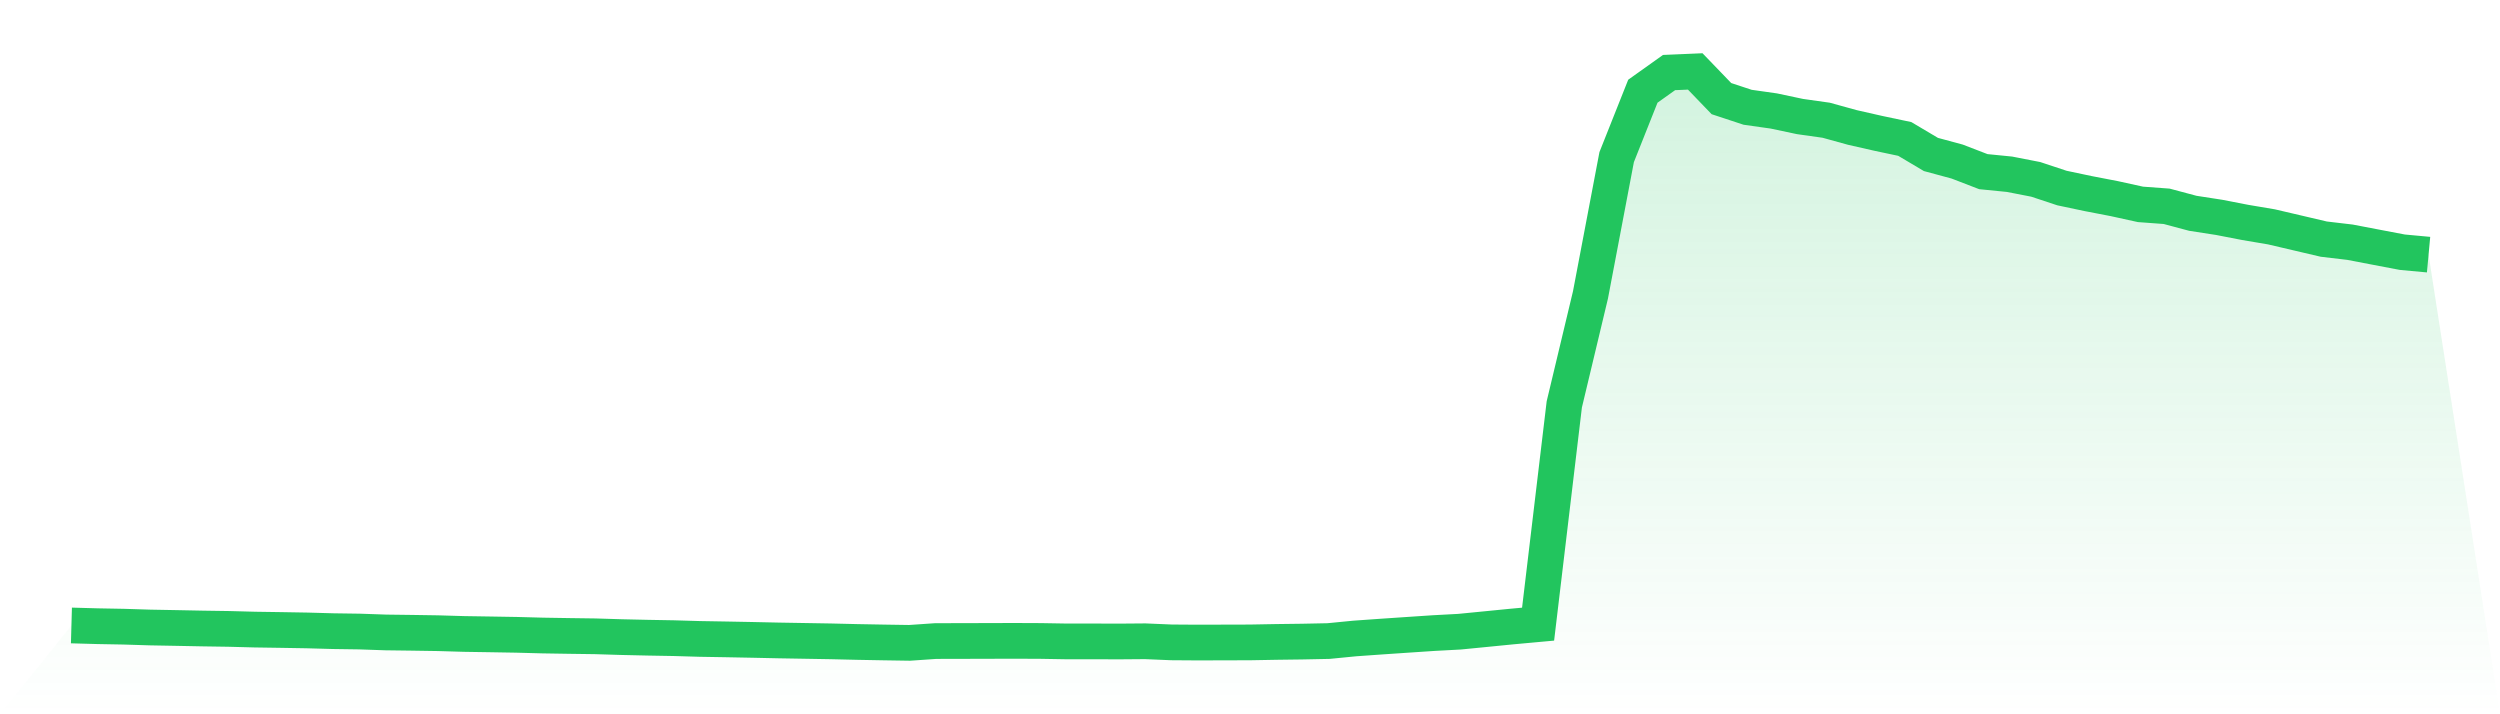
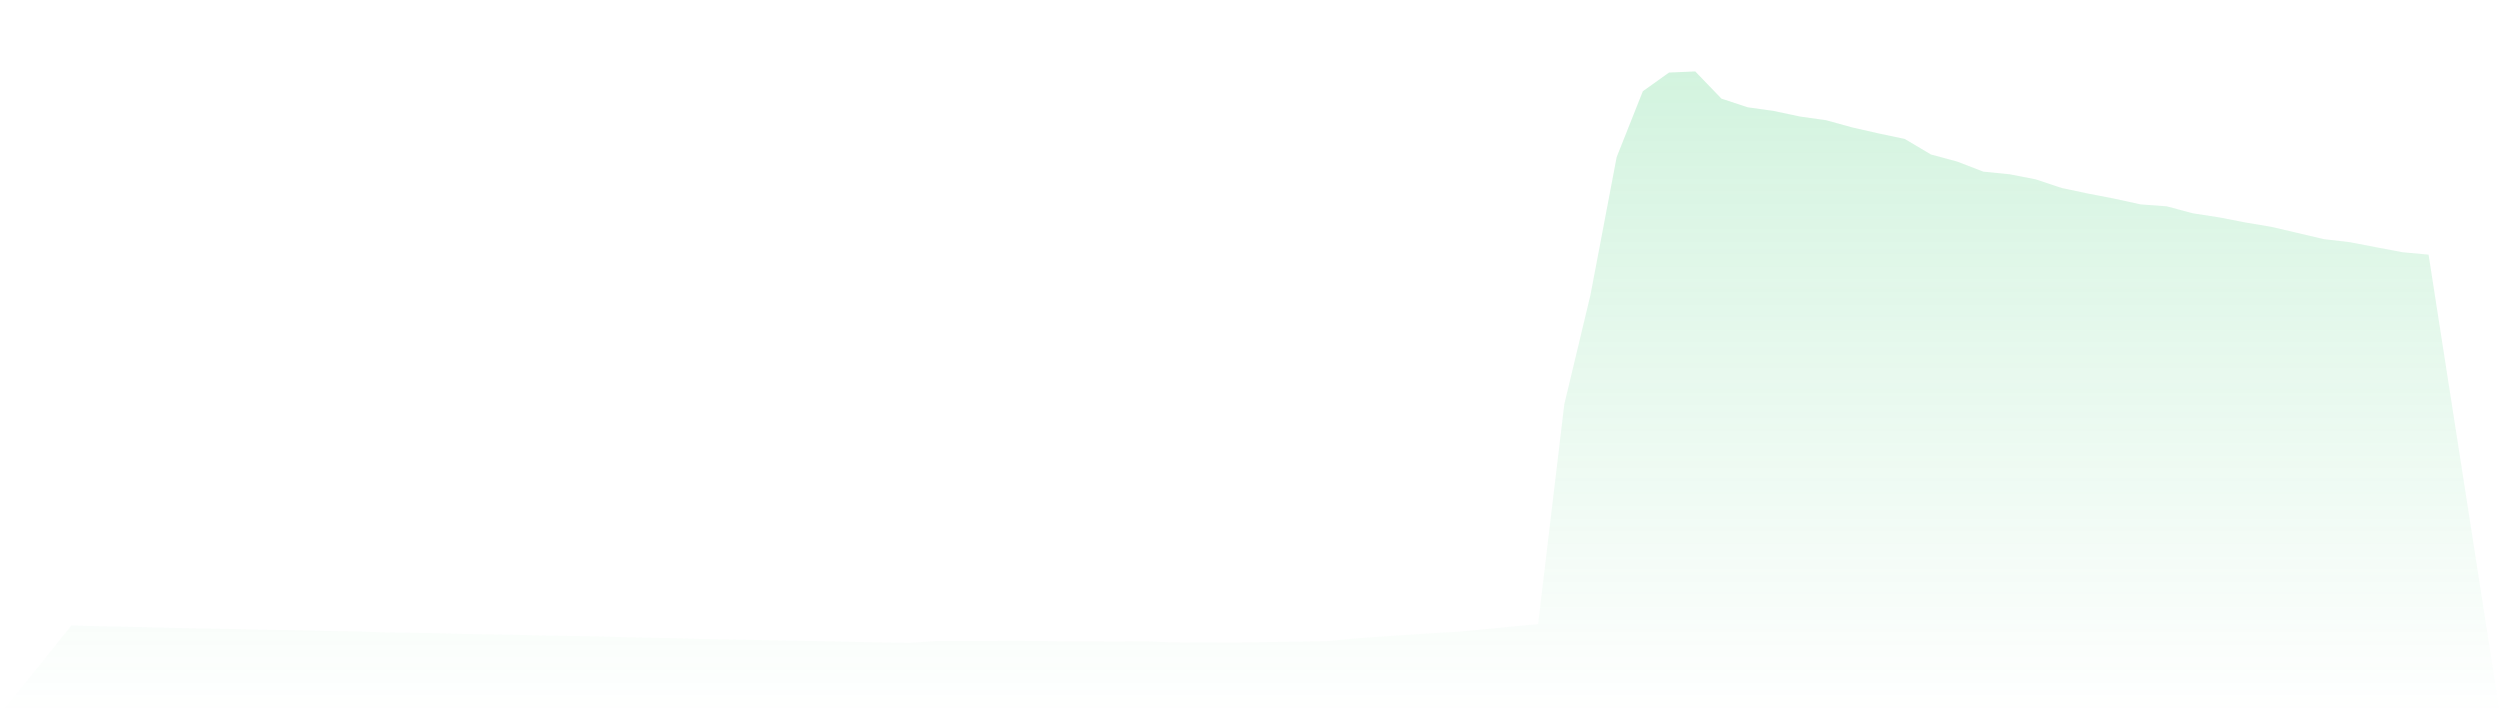
<svg xmlns="http://www.w3.org/2000/svg" viewBox="0 0 140 40">
  <defs>
    <linearGradient id="gradient" x1="0" x2="0" y1="0" y2="1">
      <stop offset="0%" stop-color="#22c55e" stop-opacity="0.2" />
      <stop offset="100%" stop-color="#22c55e" stop-opacity="0" />
    </linearGradient>
  </defs>
-   <path d="M4,35.026 L4,35.026 L5.467,35.067 L6.933,35.094 L8.4,35.14 L9.867,35.167 L11.333,35.196 L12.8,35.218 L14.267,35.257 L15.733,35.279 L17.2,35.304 L18.667,35.345 L20.133,35.366 L21.6,35.417 L23.067,35.436 L24.533,35.459 L26,35.502 L27.467,35.525 L28.933,35.55 L30.4,35.589 L31.867,35.613 L33.333,35.633 L34.8,35.678 L36.267,35.711 L37.733,35.737 L39.2,35.78 L40.667,35.805 L42.133,35.833 L43.6,35.865 L45.067,35.89 L46.533,35.915 L48,35.95 L49.467,35.977 L50.933,36 L52.4,35.899 L53.867,35.896 L55.333,35.892 L56.8,35.888 L58.267,35.894 L59.733,35.919 L61.2,35.918 L62.667,35.923 L64.133,35.911 L65.6,35.973 L67.067,35.983 L68.533,35.979 L70,35.975 L71.467,35.948 L72.933,35.929 L74.4,35.899 L75.867,35.755 L77.333,35.651 L78.8,35.552 L80.267,35.454 L81.733,35.375 L83.2,35.231 L84.667,35.086 L86.133,34.952 L87.6,22.646 L89.067,16.512 L90.533,8.799 L92,5.108 L93.467,4.063 L94.933,4 L96.4,5.523 L97.867,6.007 L99.333,6.215 L100.8,6.526 L102.267,6.733 L103.733,7.138 L105.2,7.471 L106.667,7.781 L108.133,8.651 L109.6,9.047 L111.067,9.612 L112.533,9.758 L114,10.044 L115.467,10.53 L116.933,10.84 L118.4,11.123 L119.867,11.445 L121.333,11.553 L122.8,11.945 L124.267,12.172 L125.733,12.456 L127.2,12.704 L128.667,13.047 L130.133,13.391 L131.6,13.564 L133.067,13.845 L134.533,14.124 L136,14.26 L140,40 L0,40 z" fill="url(#gradient)" />
-   <path d="M4,35.026 L4,35.026 L5.467,35.067 L6.933,35.094 L8.4,35.14 L9.867,35.167 L11.333,35.196 L12.8,35.218 L14.267,35.257 L15.733,35.279 L17.2,35.304 L18.667,35.345 L20.133,35.366 L21.6,35.417 L23.067,35.436 L24.533,35.459 L26,35.502 L27.467,35.525 L28.933,35.55 L30.4,35.589 L31.867,35.613 L33.333,35.633 L34.8,35.678 L36.267,35.711 L37.733,35.737 L39.2,35.78 L40.667,35.805 L42.133,35.833 L43.6,35.865 L45.067,35.89 L46.533,35.915 L48,35.95 L49.467,35.977 L50.933,36 L52.4,35.899 L53.867,35.896 L55.333,35.892 L56.8,35.888 L58.267,35.894 L59.733,35.919 L61.2,35.918 L62.667,35.923 L64.133,35.911 L65.6,35.973 L67.067,35.983 L68.533,35.979 L70,35.975 L71.467,35.948 L72.933,35.929 L74.4,35.899 L75.867,35.755 L77.333,35.651 L78.8,35.552 L80.267,35.454 L81.733,35.375 L83.2,35.231 L84.667,35.086 L86.133,34.952 L87.6,22.646 L89.067,16.512 L90.533,8.799 L92,5.108 L93.467,4.063 L94.933,4 L96.4,5.523 L97.867,6.007 L99.333,6.215 L100.8,6.526 L102.267,6.733 L103.733,7.138 L105.2,7.471 L106.667,7.781 L108.133,8.651 L109.6,9.047 L111.067,9.612 L112.533,9.758 L114,10.044 L115.467,10.53 L116.933,10.84 L118.4,11.123 L119.867,11.445 L121.333,11.553 L122.8,11.945 L124.267,12.172 L125.733,12.456 L127.2,12.704 L128.667,13.047 L130.133,13.391 L131.6,13.564 L133.067,13.845 L134.533,14.124 L136,14.26" fill="none" stroke="#22c55e" stroke-width="2" />
+   <path d="M4,35.026 L4,35.026 L5.467,35.067 L6.933,35.094 L9.867,35.167 L11.333,35.196 L12.8,35.218 L14.267,35.257 L15.733,35.279 L17.2,35.304 L18.667,35.345 L20.133,35.366 L21.6,35.417 L23.067,35.436 L24.533,35.459 L26,35.502 L27.467,35.525 L28.933,35.55 L30.4,35.589 L31.867,35.613 L33.333,35.633 L34.8,35.678 L36.267,35.711 L37.733,35.737 L39.2,35.78 L40.667,35.805 L42.133,35.833 L43.6,35.865 L45.067,35.89 L46.533,35.915 L48,35.95 L49.467,35.977 L50.933,36 L52.4,35.899 L53.867,35.896 L55.333,35.892 L56.8,35.888 L58.267,35.894 L59.733,35.919 L61.2,35.918 L62.667,35.923 L64.133,35.911 L65.6,35.973 L67.067,35.983 L68.533,35.979 L70,35.975 L71.467,35.948 L72.933,35.929 L74.4,35.899 L75.867,35.755 L77.333,35.651 L78.8,35.552 L80.267,35.454 L81.733,35.375 L83.2,35.231 L84.667,35.086 L86.133,34.952 L87.6,22.646 L89.067,16.512 L90.533,8.799 L92,5.108 L93.467,4.063 L94.933,4 L96.4,5.523 L97.867,6.007 L99.333,6.215 L100.8,6.526 L102.267,6.733 L103.733,7.138 L105.2,7.471 L106.667,7.781 L108.133,8.651 L109.6,9.047 L111.067,9.612 L112.533,9.758 L114,10.044 L115.467,10.53 L116.933,10.84 L118.4,11.123 L119.867,11.445 L121.333,11.553 L122.8,11.945 L124.267,12.172 L125.733,12.456 L127.2,12.704 L128.667,13.047 L130.133,13.391 L131.6,13.564 L133.067,13.845 L134.533,14.124 L136,14.26 L140,40 L0,40 z" fill="url(#gradient)" />
</svg>